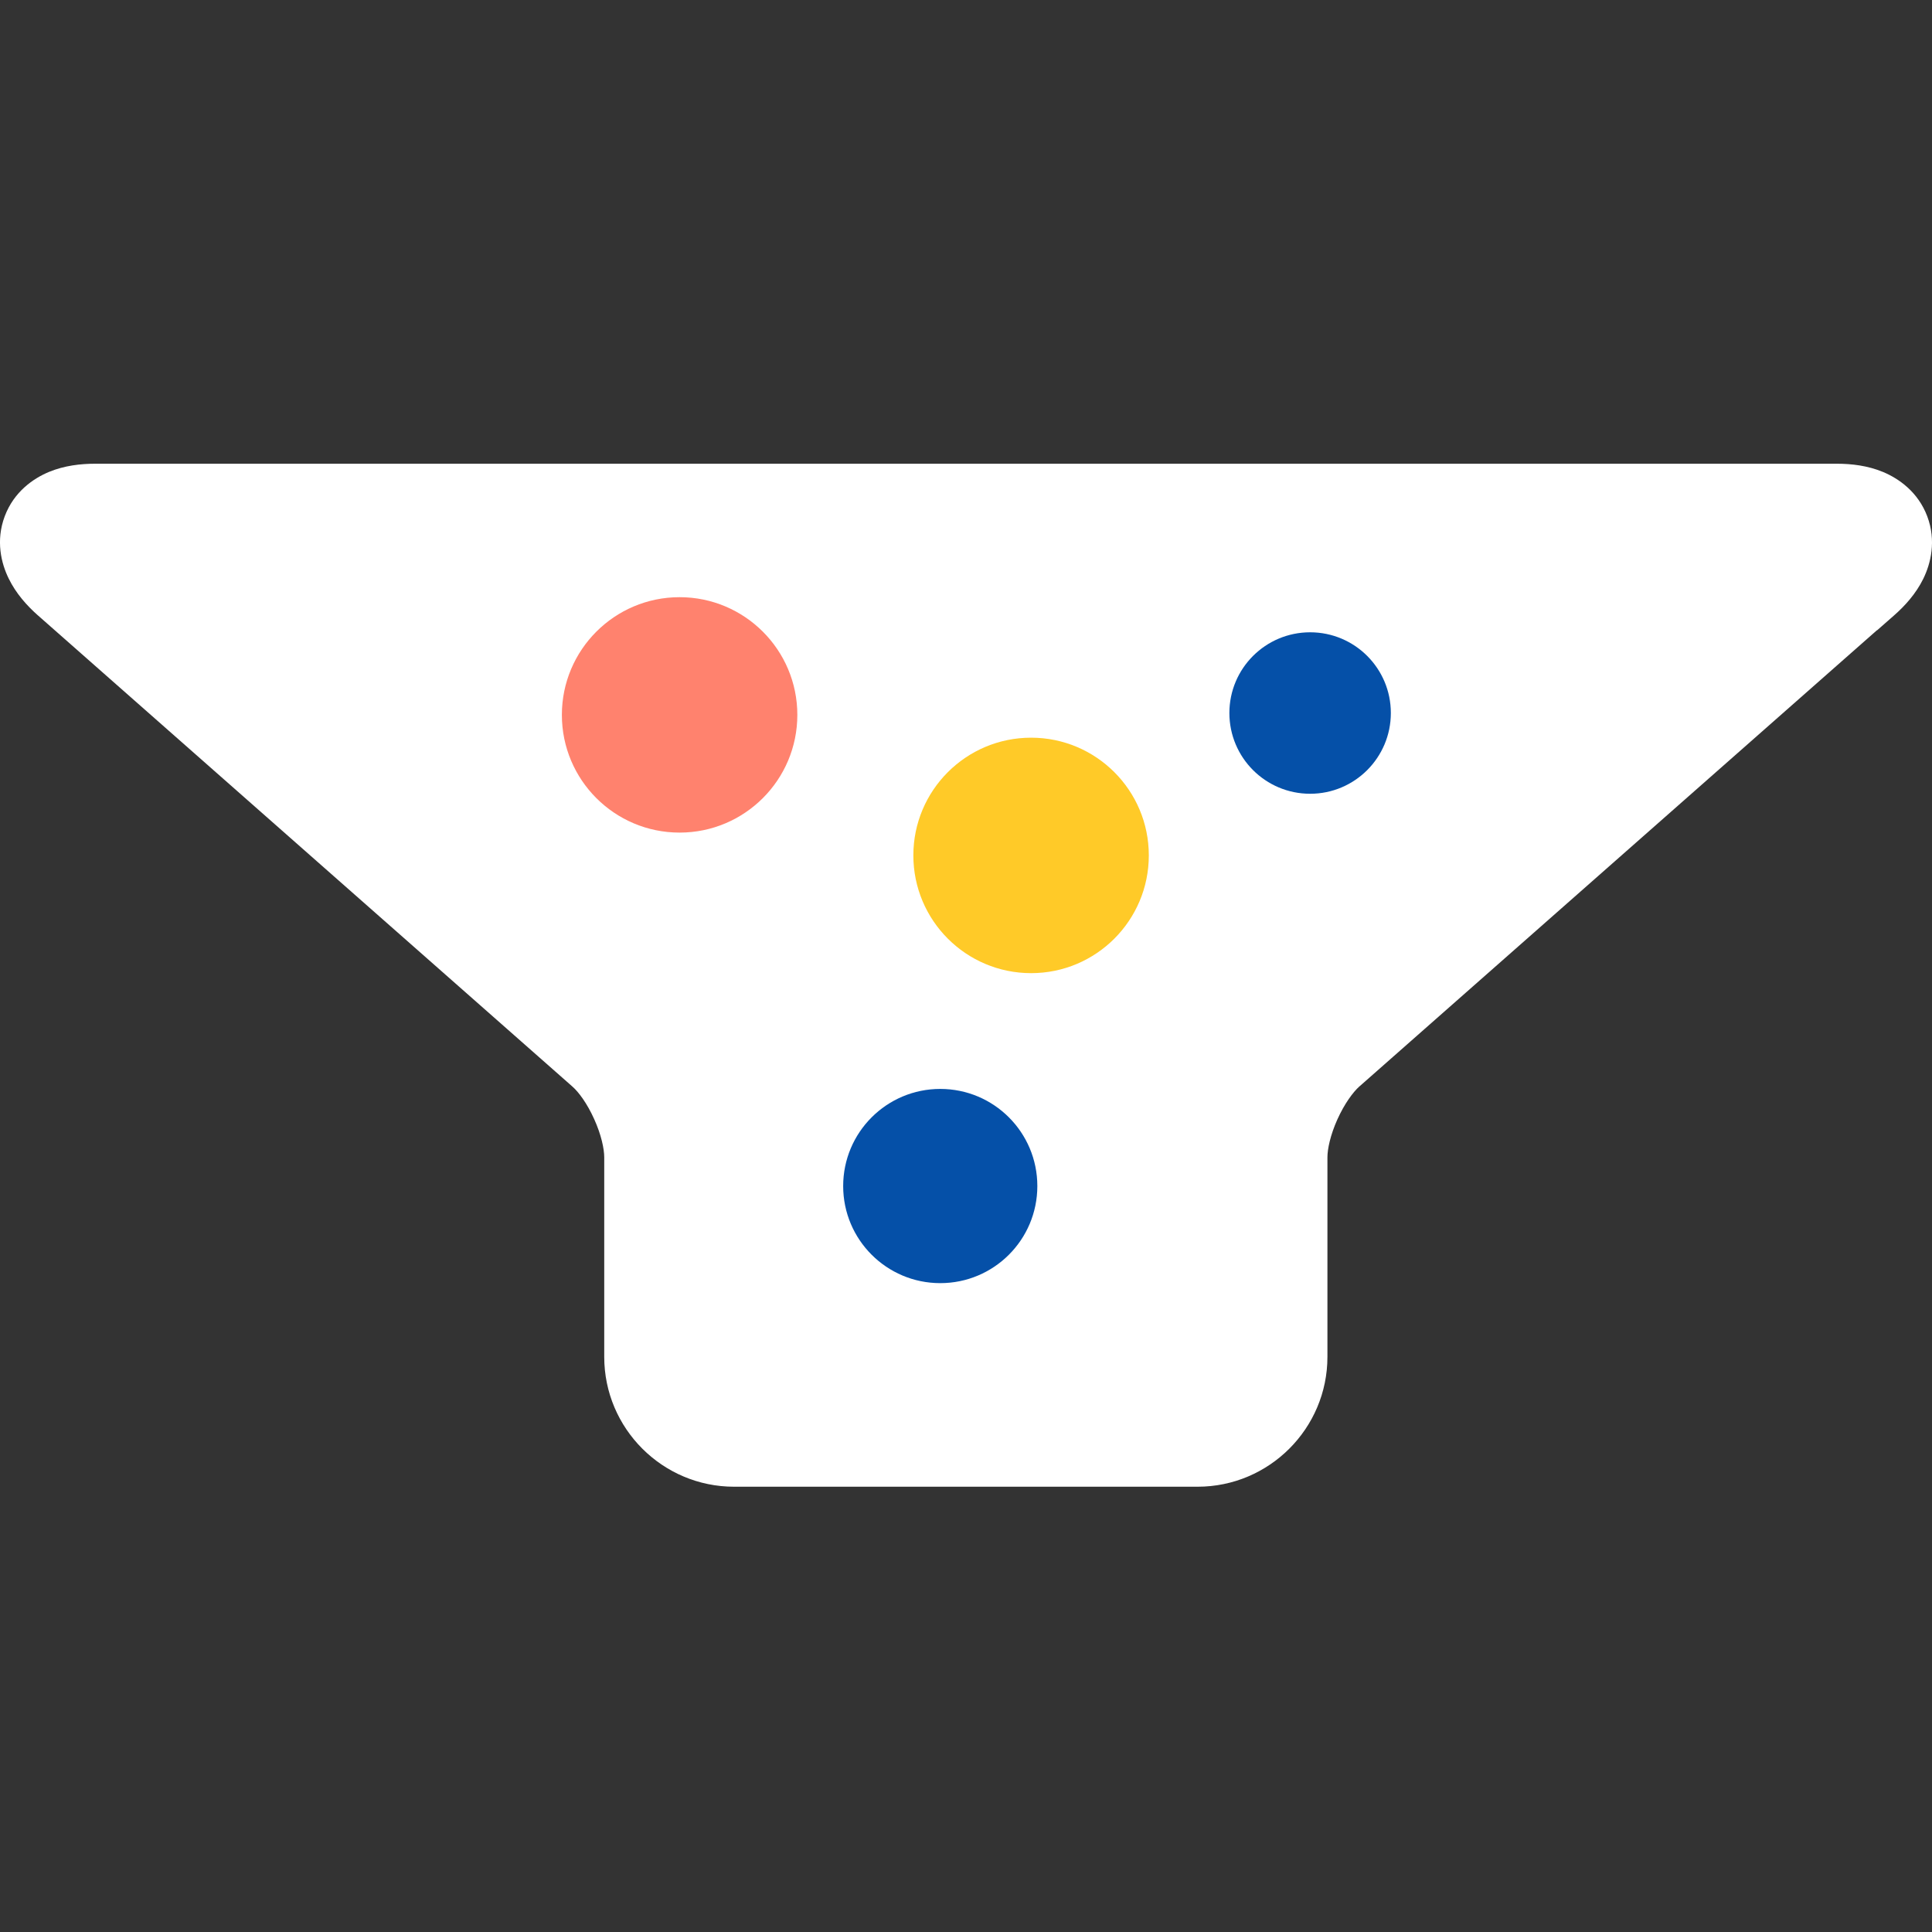
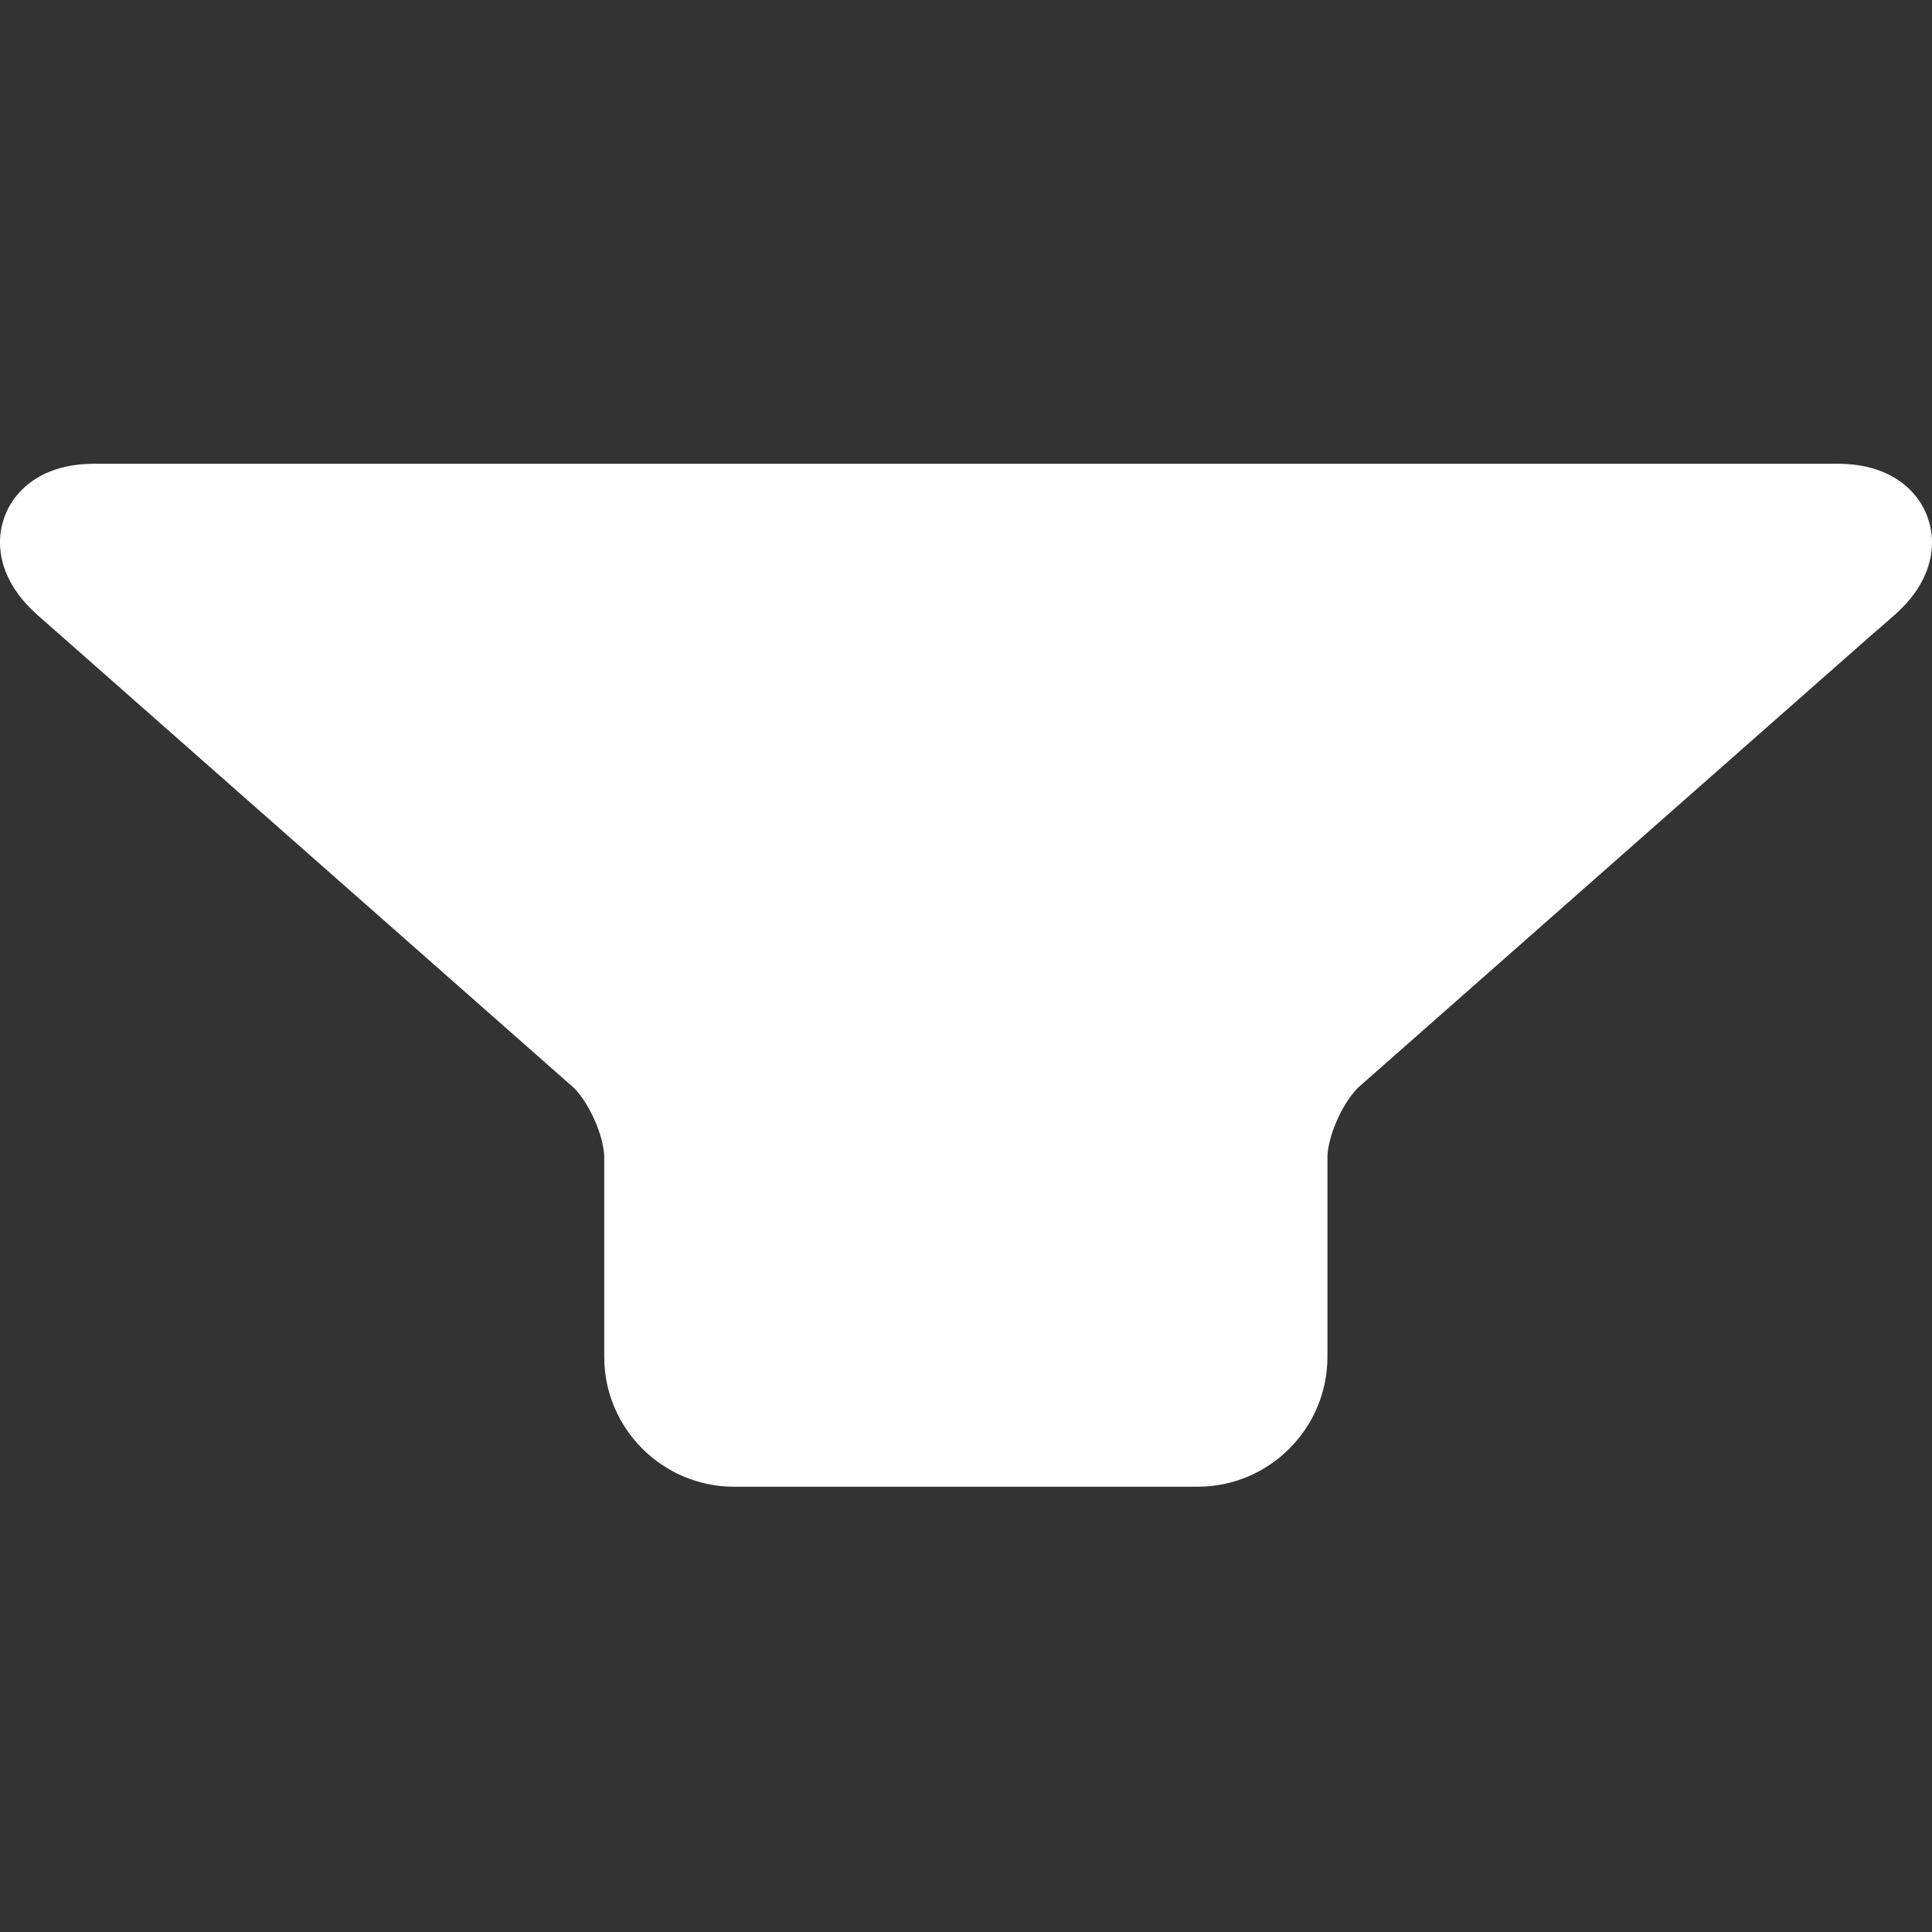
<svg xmlns="http://www.w3.org/2000/svg" width="40" height="40" viewBox="0 0 40 40" fill="none">
  <rect x="0" y="0" width="40" height="40" fill="#333333" stroke="none" />
  <path d="M1.967 9.601C1.672 9.601 1.337 9.638 1.018 9.769C0.693 9.903 0.291 10.178 0.099 10.686C-0.093 11.194 0.026 11.666 0.181 11.98C0.332 12.289 0.558 12.539 0.778 12.735L0.782 12.738L11.85 22.495L11.852 22.497C11.978 22.607 12.155 22.843 12.302 23.17C12.45 23.497 12.51 23.789 12.51 23.961V28.092C12.51 29.575 13.716 30.781 15.199 30.781H24.794C26.277 30.781 27.483 29.575 27.483 28.092V23.961C27.483 23.79 27.543 23.5 27.69 23.174C27.836 22.85 28.014 22.61 28.145 22.493L28.147 22.492L38.858 13.05H38.863L39.215 12.741C39.438 12.545 39.666 12.295 39.819 11.984C39.974 11.668 40.092 11.197 39.902 10.691C39.712 10.186 39.313 9.908 38.987 9.772C38.667 9.639 38.33 9.601 38.033 9.601H1.967Z" fill="white" />
-   <path d="M19.467 26.566C20.578 26.566 21.477 25.666 21.477 24.556C21.477 23.445 20.578 22.545 19.467 22.545C18.357 22.545 17.457 23.445 17.457 24.556C17.457 25.666 18.357 26.566 19.467 26.566Z" fill="#0550A8" />
-   <path d="M14.07 17.238C15.416 17.238 16.508 16.147 16.508 14.801C16.508 13.455 15.416 12.364 14.07 12.364C12.724 12.364 11.633 13.455 11.633 14.801C11.633 16.147 12.724 17.238 14.07 17.238Z" fill="#FF826E" />
-   <path d="M21.348 20.148C22.694 20.148 23.785 19.056 23.785 17.71C23.785 16.364 22.694 15.273 21.348 15.273C20.001 15.273 18.91 16.364 18.91 17.71C18.91 19.056 20.001 20.148 21.348 20.148Z" fill="#FFCA28" />
-   <path d="M27.125 16.434C28.048 16.434 28.796 15.685 28.796 14.762C28.796 13.839 28.048 13.091 27.125 13.091C26.201 13.091 25.453 13.839 25.453 14.762C25.453 15.685 26.201 16.434 27.125 16.434Z" fill="#0550A8" />
</svg>